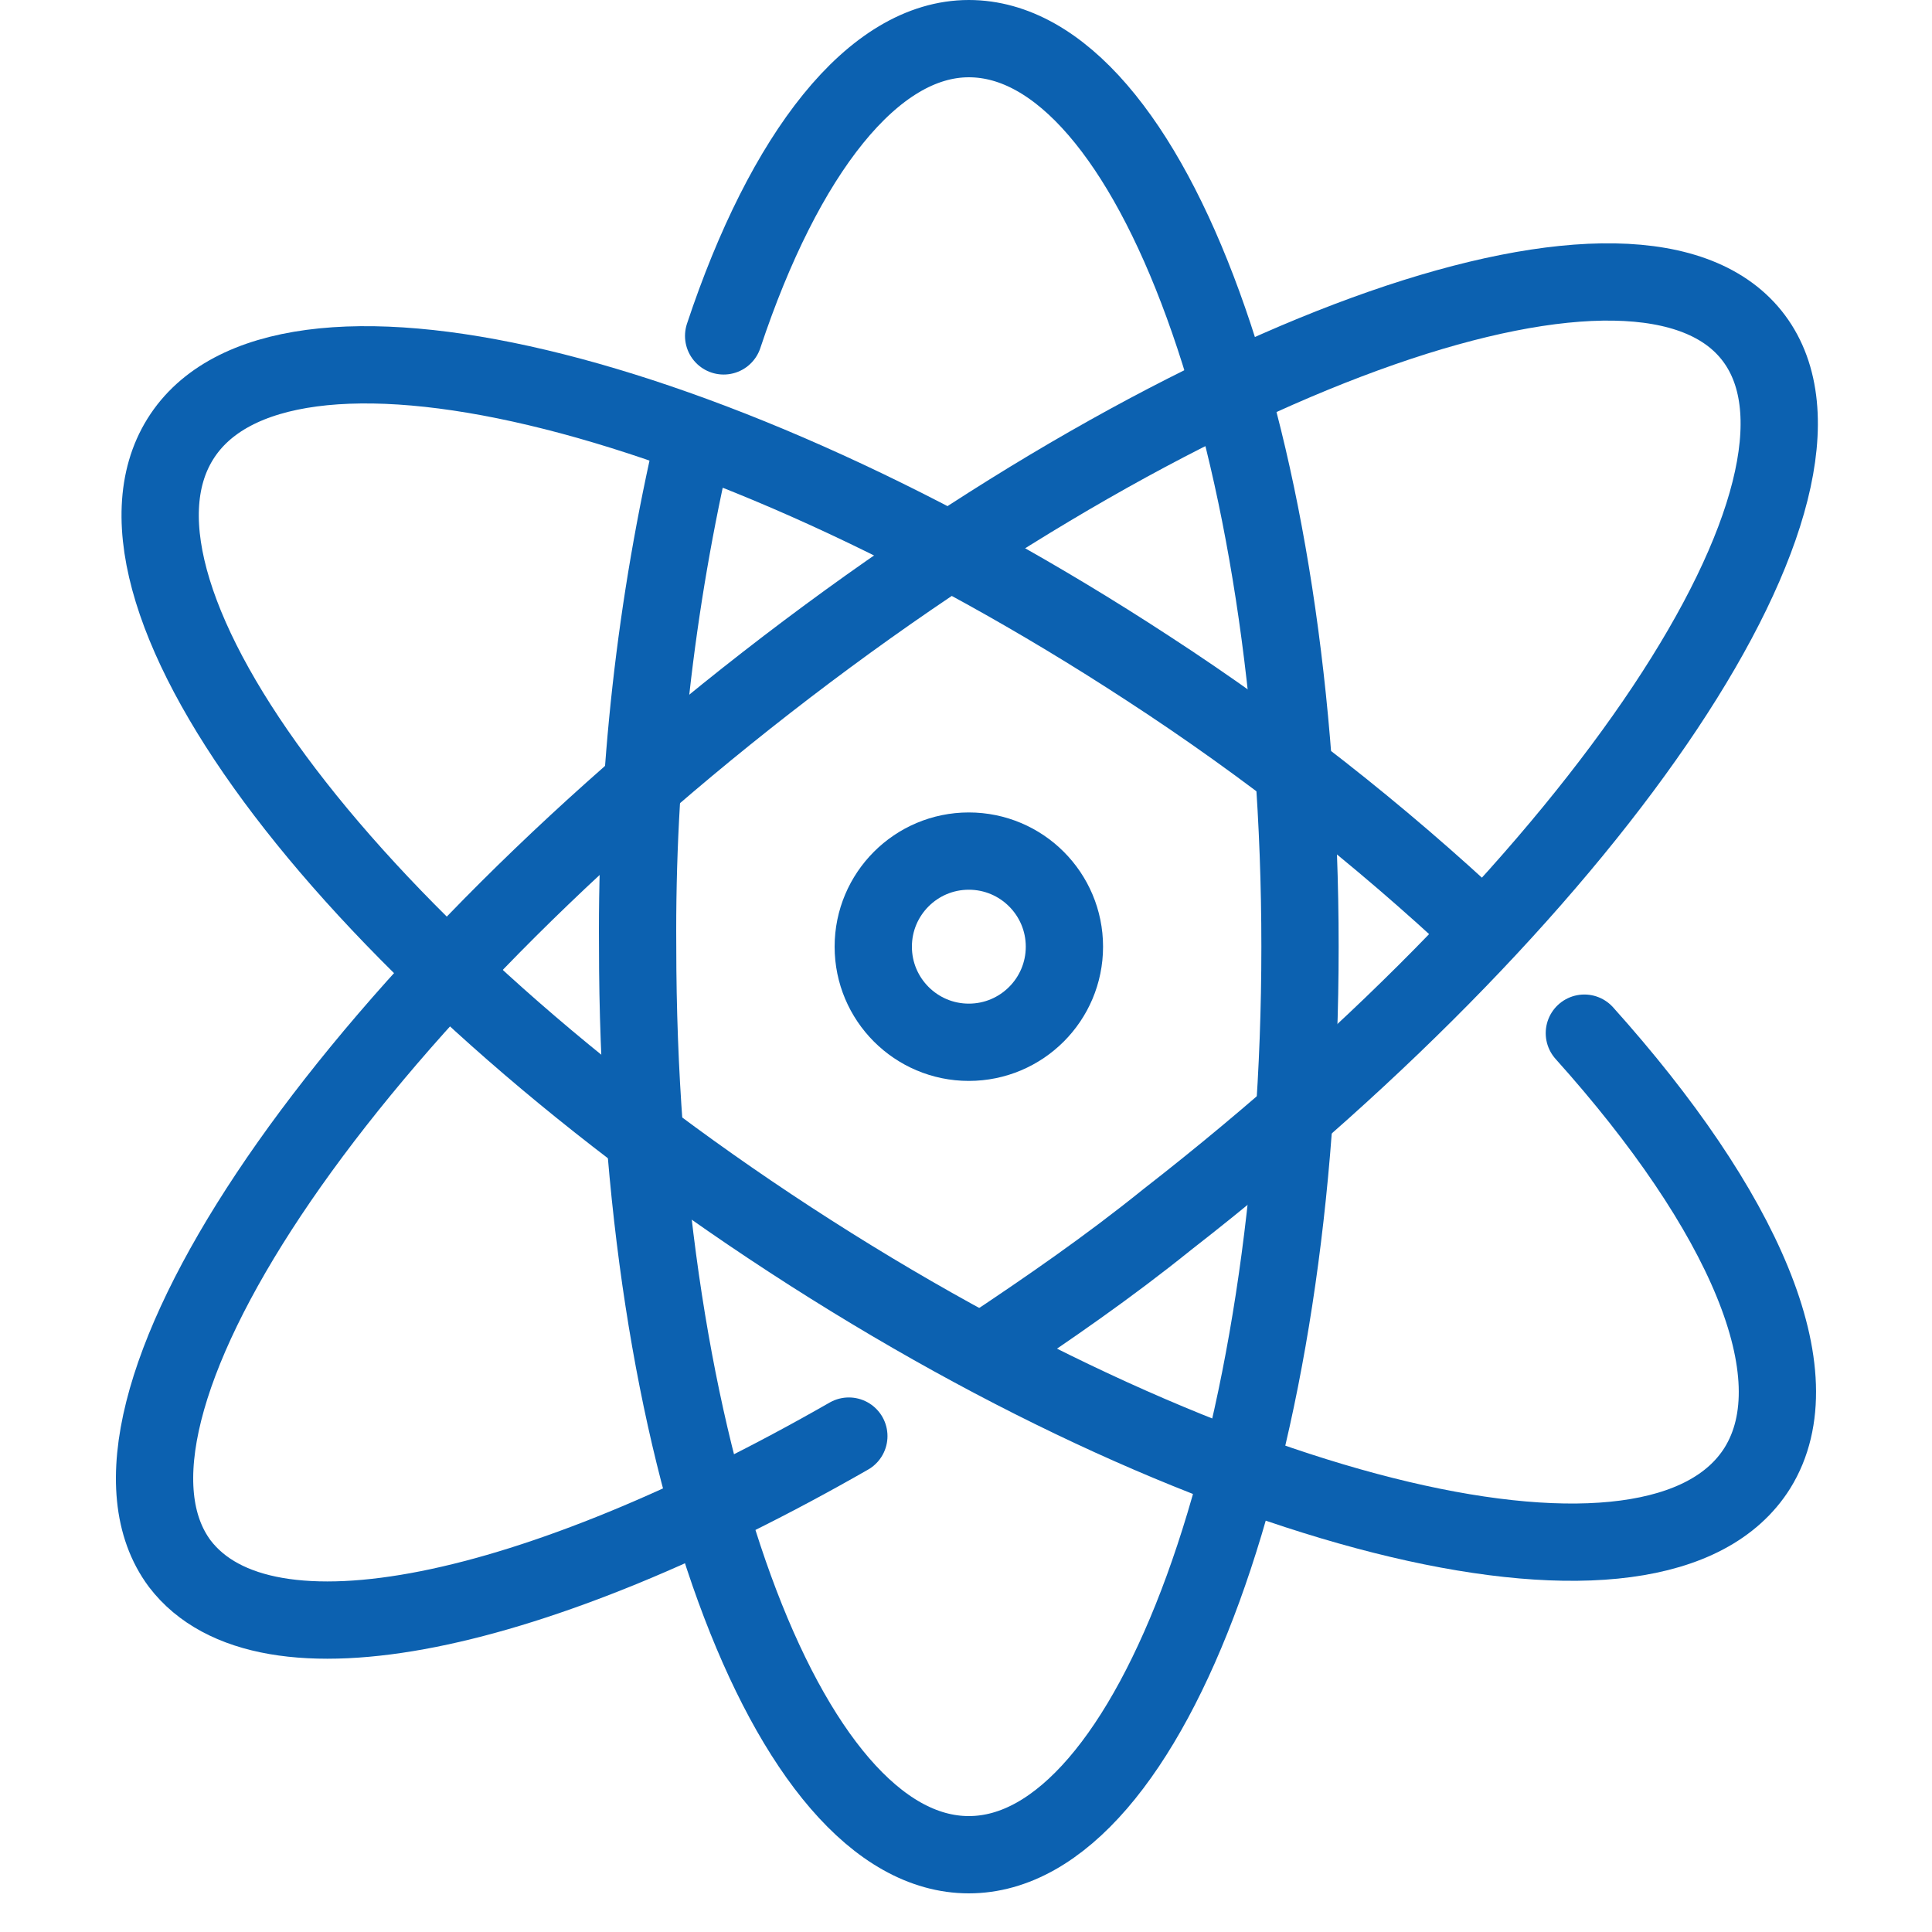
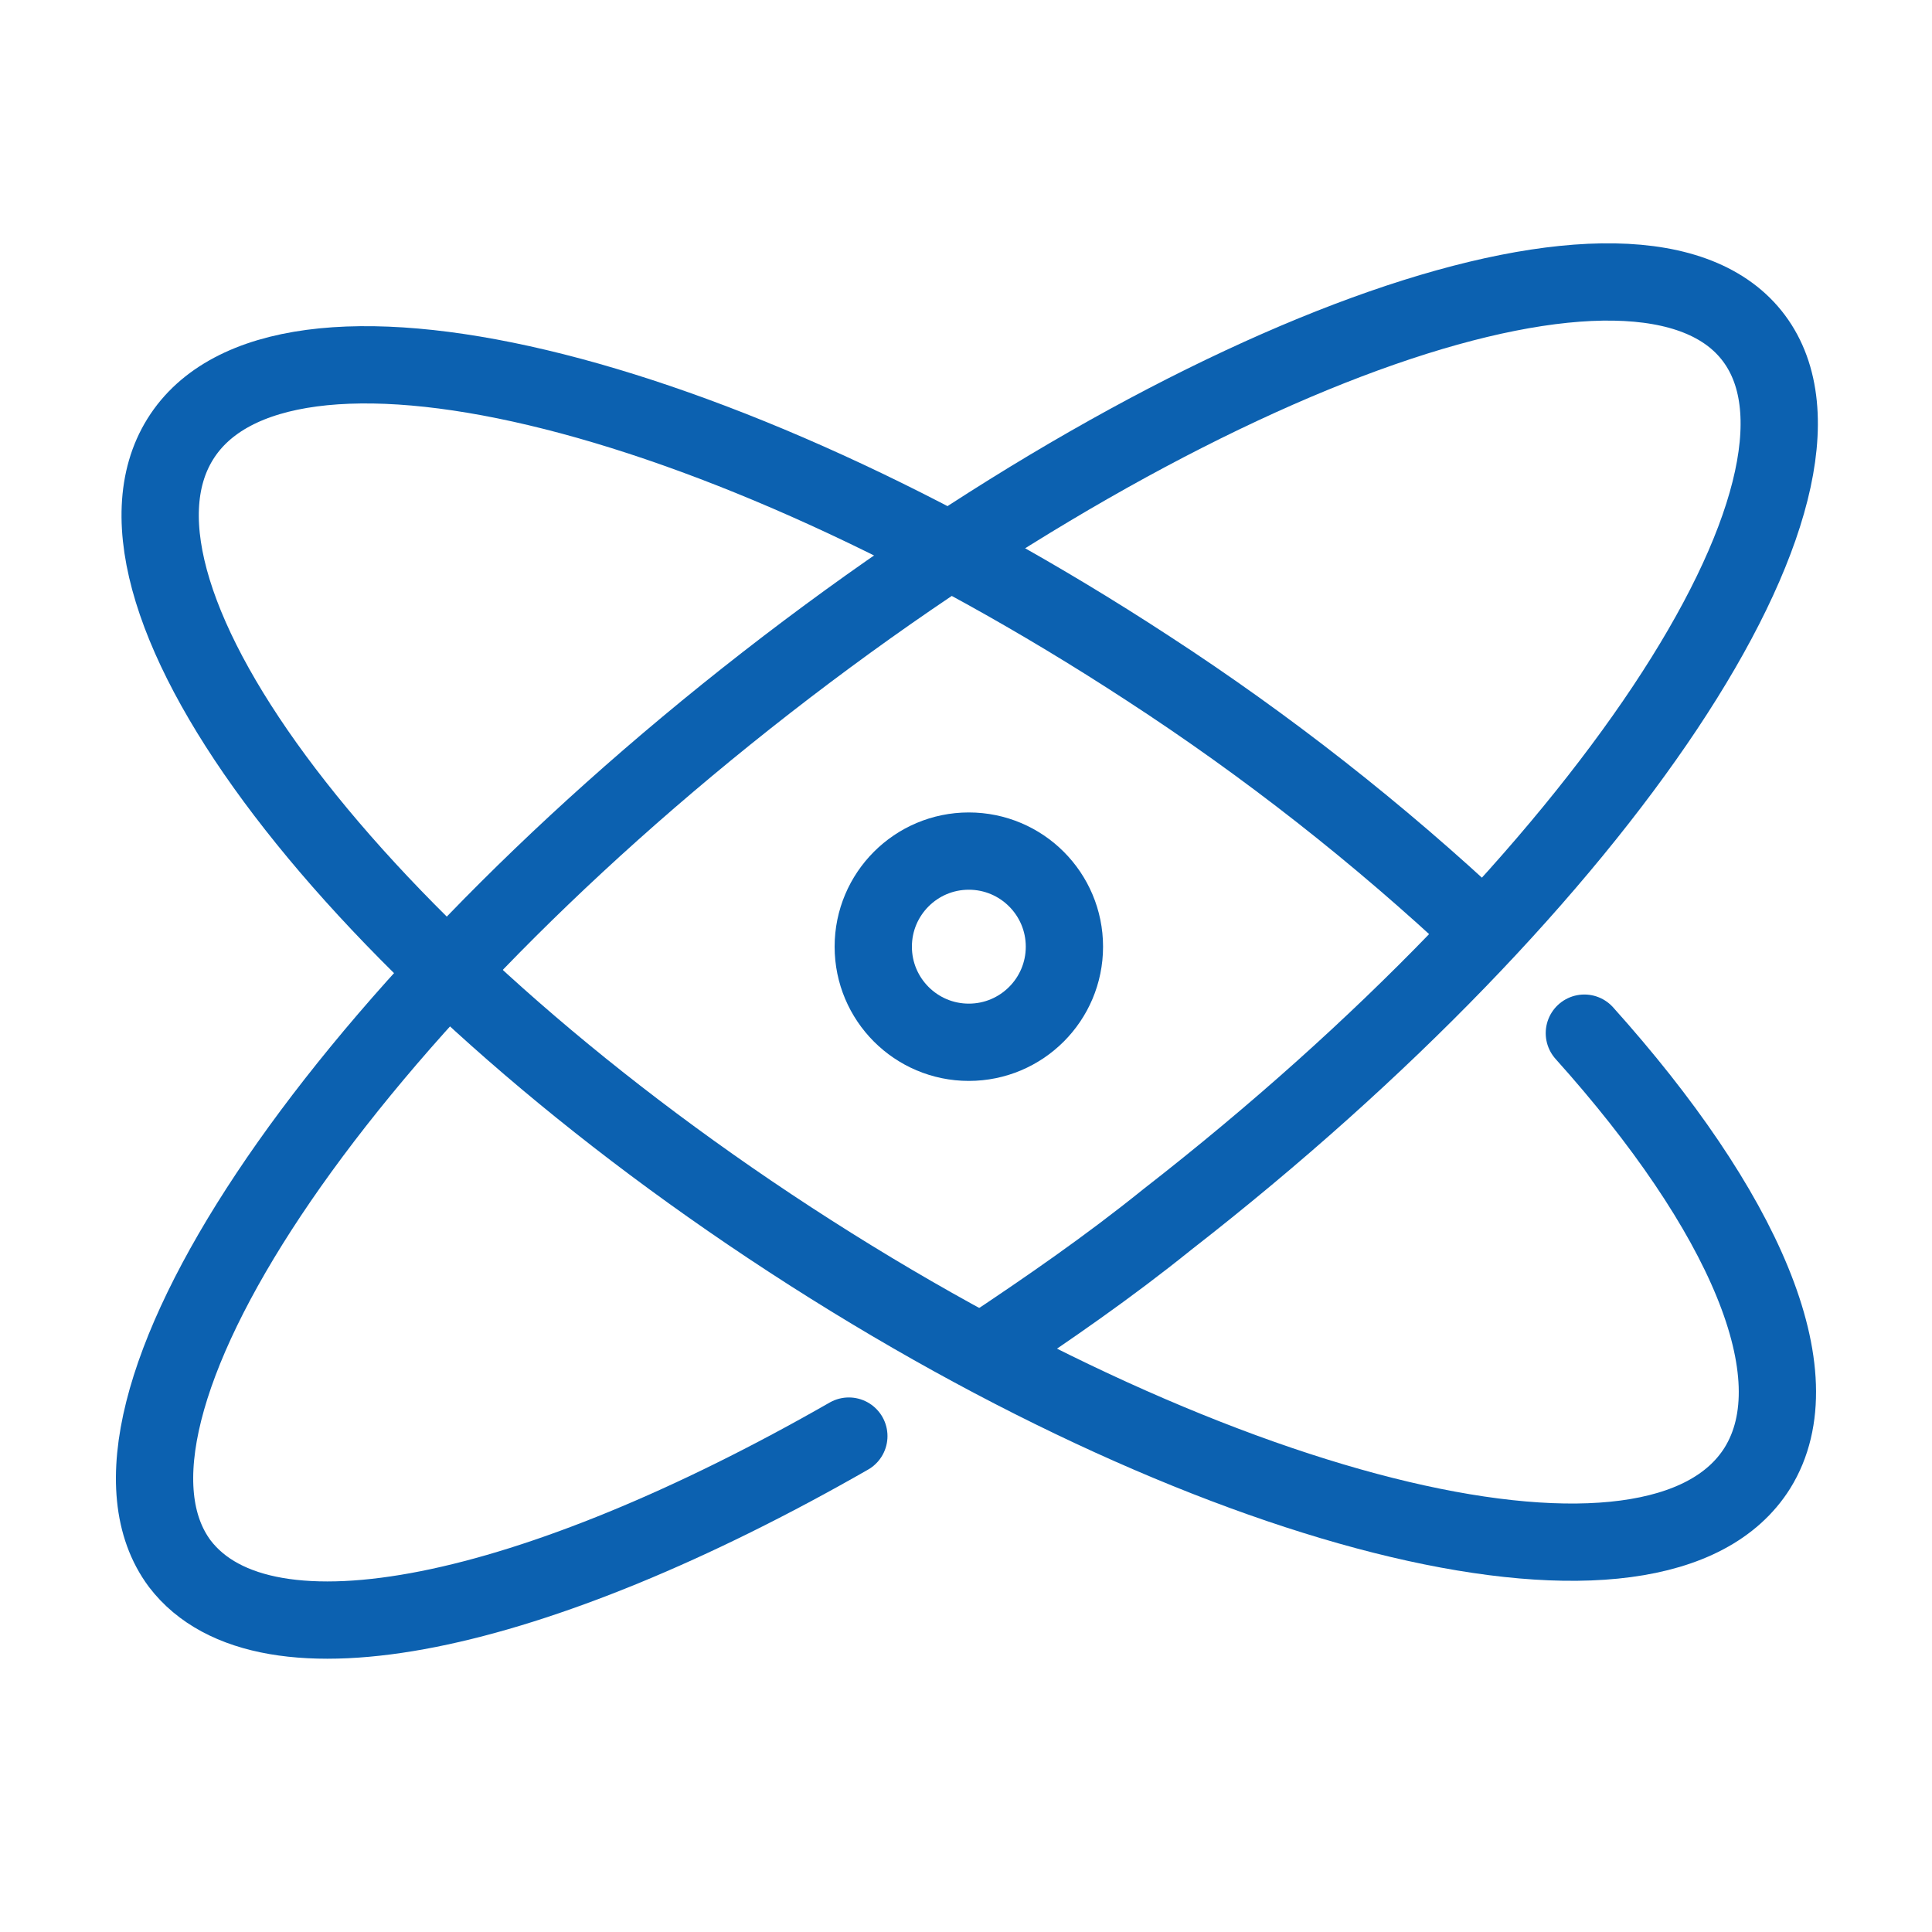
<svg xmlns="http://www.w3.org/2000/svg" width="50" height="50" viewBox="0 0 50 50" fill="none">
  <g id="Frame 8">
    <g id="Group 363">
      <path id="Vector" d="M25.073 26.974C26.439 26.974 27.547 25.866 27.547 24.5C27.547 23.134 26.439 22.026 25.073 22.026C23.707 22.026 22.6 23.134 22.6 24.5C22.6 25.866 23.707 26.974 25.073 26.974Z" stroke="#0C61B0" stroke-width="2" stroke-linecap="round" stroke-linejoin="round" />
-       <path id="Vector_2" d="M18.728 8.693C20.299 3.968 22.599 1 25.073 1C29.81 1 33.644 11.525 33.644 24.5C33.644 37.474 29.81 48 25.073 48C20.336 48 16.502 37.474 16.502 24.5C16.468 20.058 16.962 15.628 17.974 11.303" stroke="#0C61B0" stroke-width="2" stroke-linecap="round" stroke-linejoin="round" />
      <path id="Vector_3" d="M21.968 37.166C13.842 41.817 6.854 43.35 4.653 40.468C1.795 36.634 8.586 26.418 19.841 17.661C31.096 8.904 42.537 4.922 45.394 8.756C48.251 12.59 41.461 22.806 30.206 31.563C28.672 32.8 27.126 33.864 25.605 34.878" stroke="#0C61B0" stroke-width="2" stroke-linecap="round" stroke-linejoin="round" />
      <path id="Vector_4" d="M41.003 26.738C45.122 31.327 46.989 35.569 45.48 37.994C42.92 42.075 31.714 39.428 20.447 32.081C9.179 24.735 2.117 15.458 4.665 11.364C7.212 7.27 18.431 9.93 29.698 17.289C32.779 19.292 35.676 21.564 38.356 24.079" stroke="#0C61B0" stroke-width="2" stroke-linecap="round" stroke-linejoin="round" />
    </g>
  </g>
</svg>